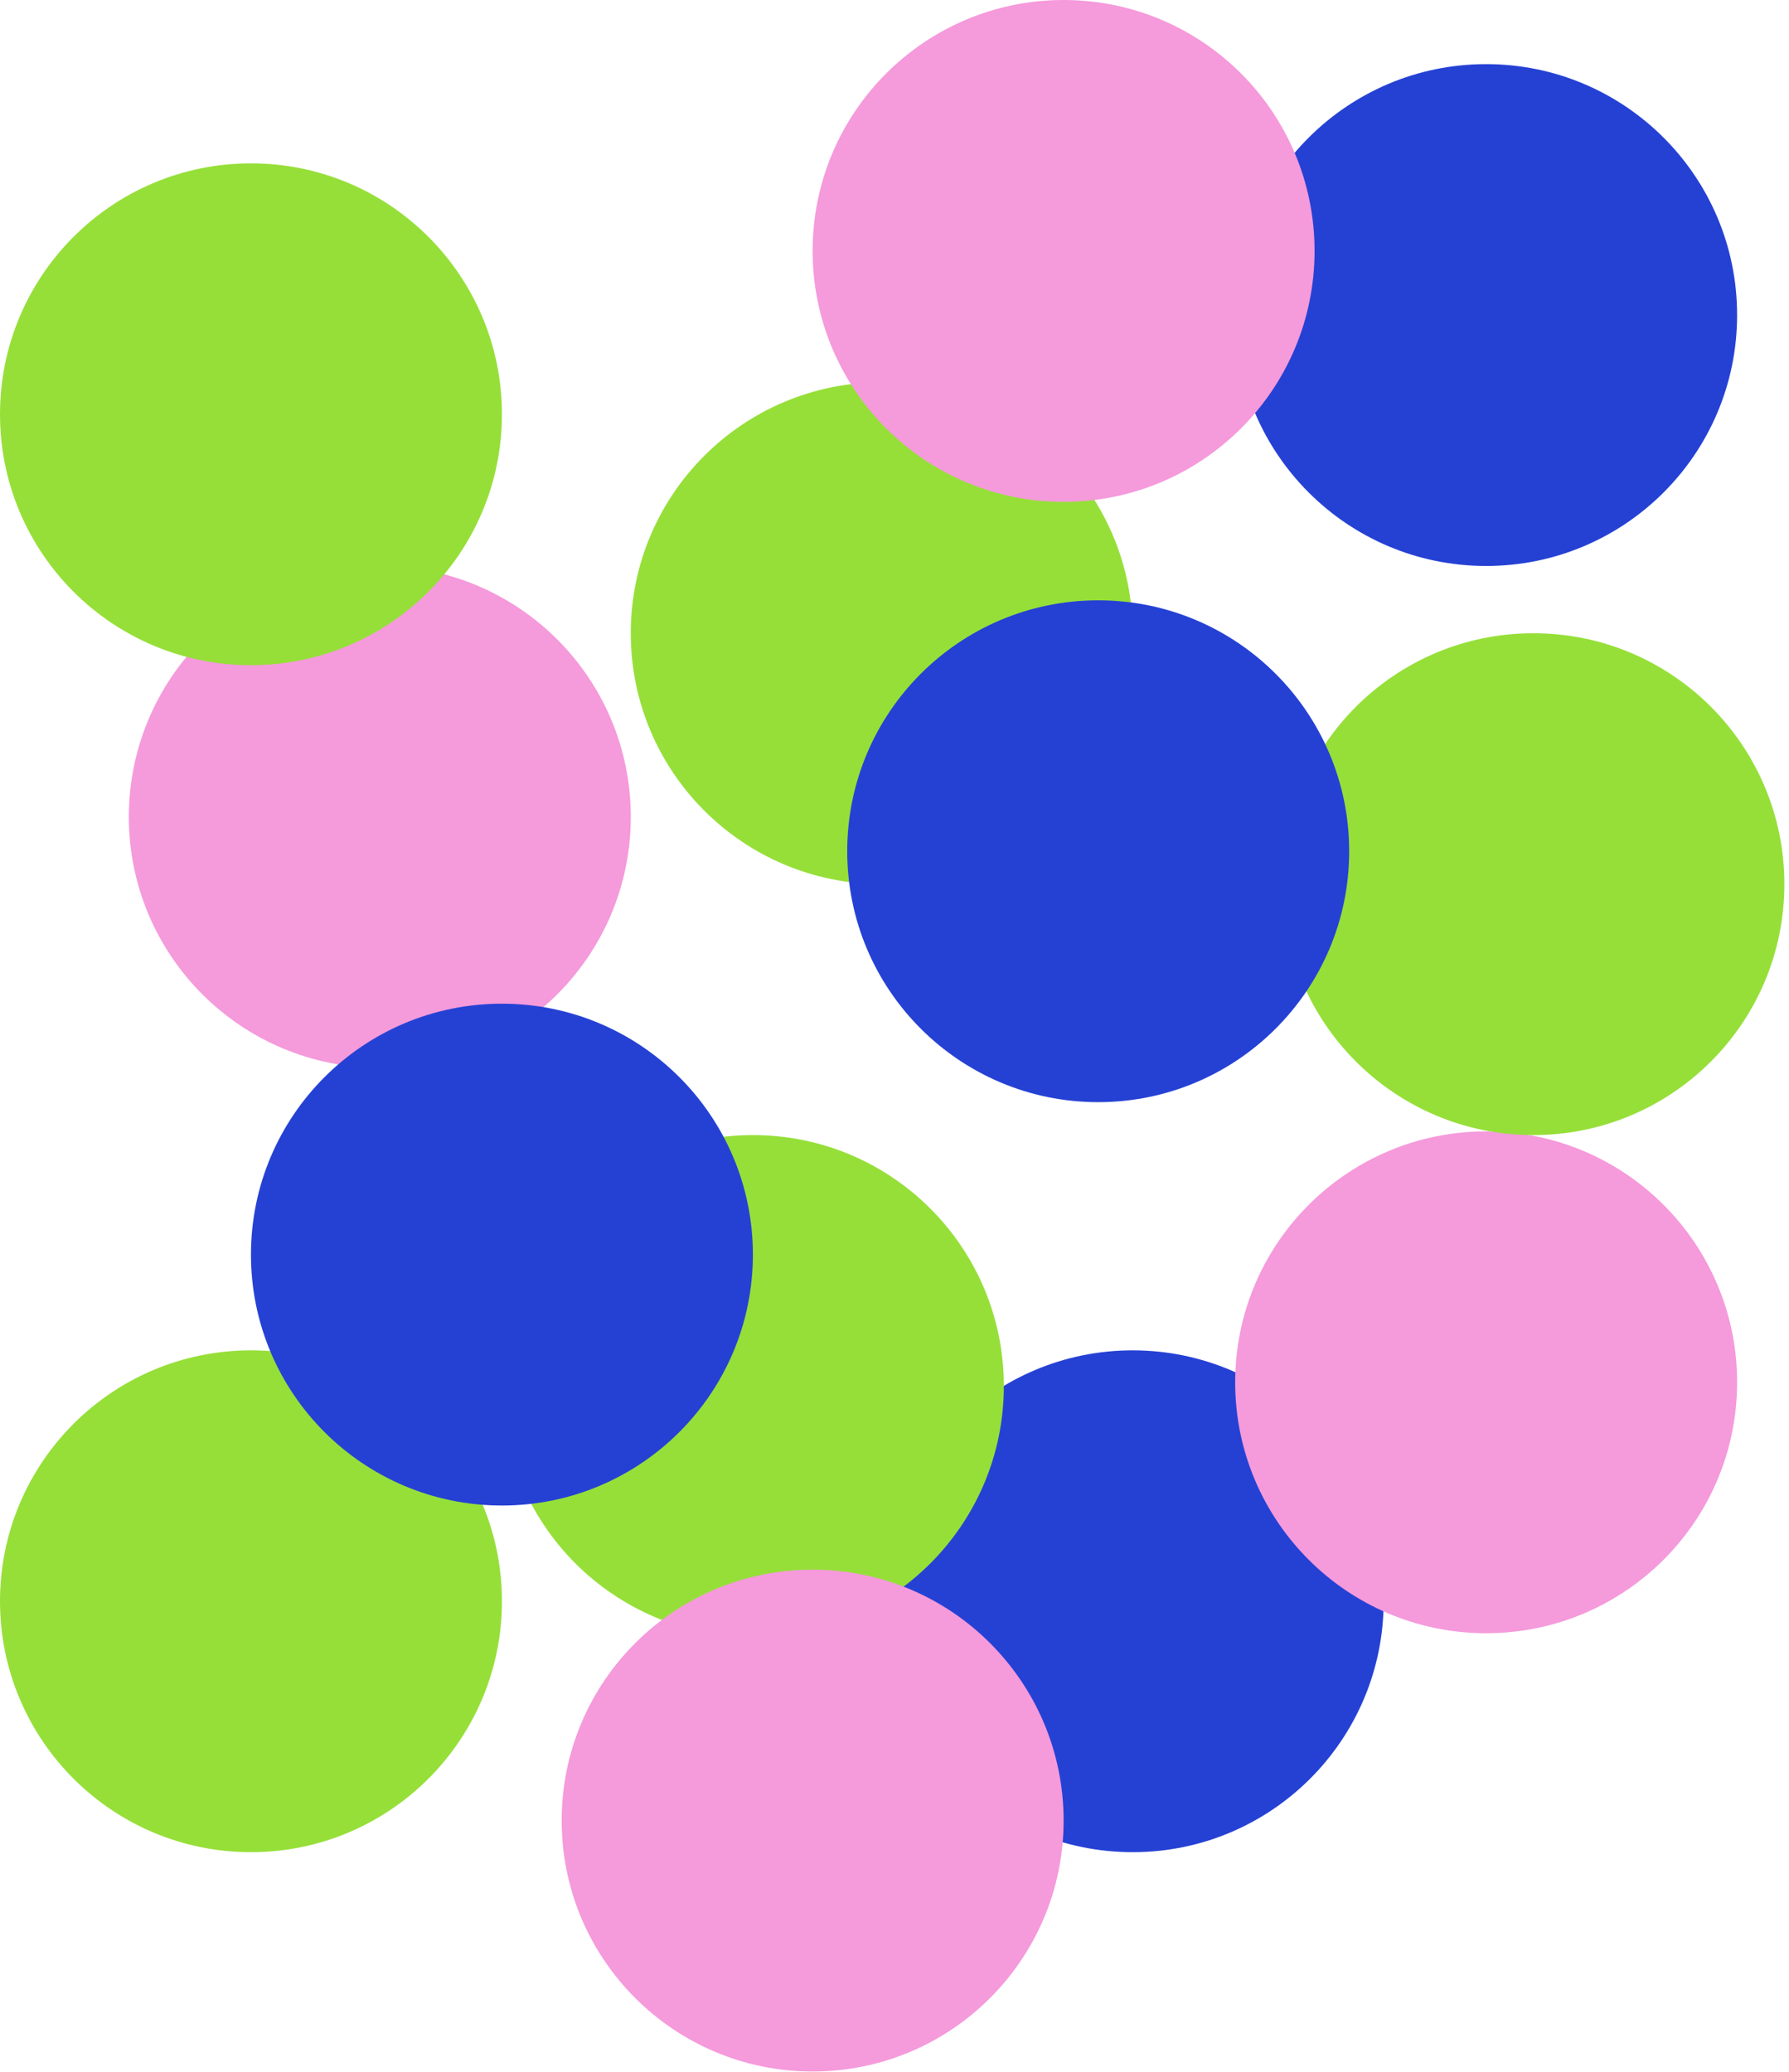
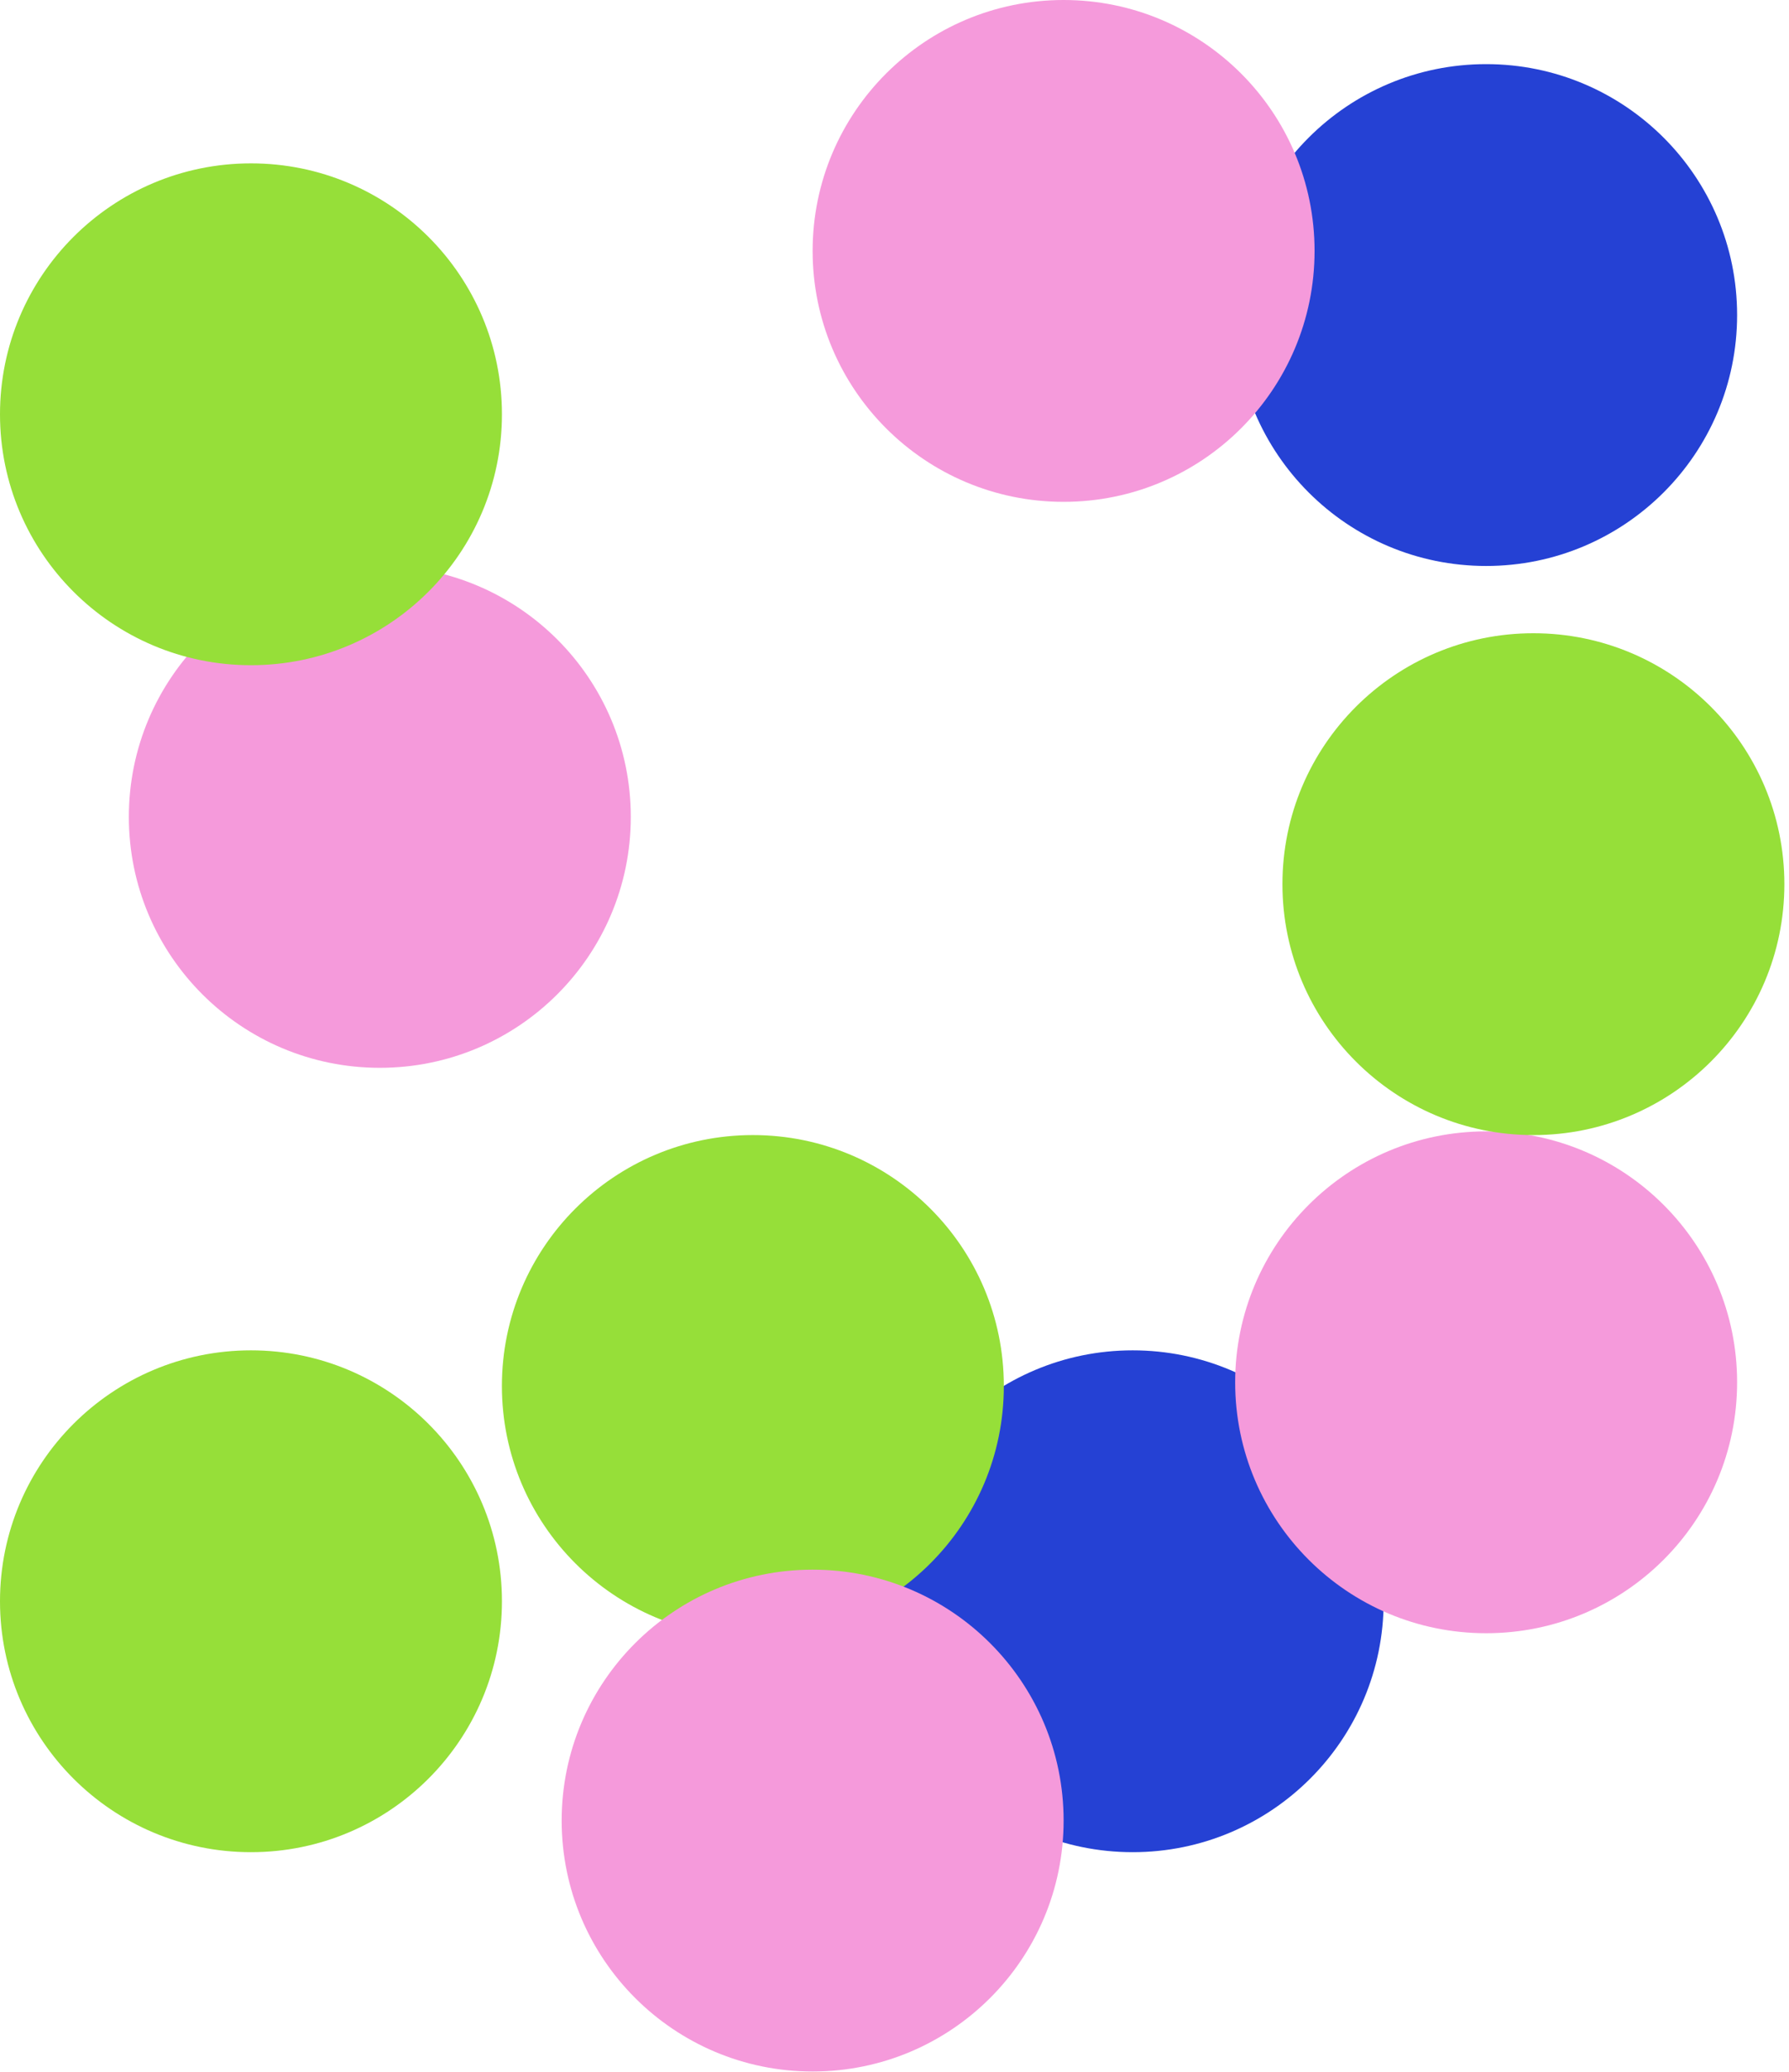
<svg xmlns="http://www.w3.org/2000/svg" width="246" height="285" viewBox="0 0 246 285" fill="none">
  <circle cx="155.752" cy="220.225" r="34.51" fill="#2541D4" />
  <circle cx="52.228" cy="112.35" r="34.51" fill="#F59ADB" />
  <circle cx="103.525" cy="190.619" r="34.51" fill="#96DF39" />
  <circle cx="111.744" cy="250.389" r="34.51" fill="#F59ADB" />
-   <circle cx="121.244" cy="87.088" r="34.51" fill="#96DF39" />
  <circle cx="204.354" cy="43.33" r="34.51" fill="#2541D4" />
  <circle cx="34.51" cy="56.978" r="34.51" fill="#96DF39" />
  <circle cx="204.354" cy="190.111" r="34.51" fill="#F59ADB" />
  <circle cx="210.854" cy="121.6" r="34.51" fill="#96DF39" />
  <circle cx="34.51" cy="220.225" r="34.51" fill="#96DF39" />
-   <circle cx="151.01" cy="117.072" r="34.51" fill="#2541D4" />
  <circle cx="146.252" cy="34.51" r="34.51" fill="#F59ADB" />
-   <circle cx="69.018" cy="172.549" r="34.51" fill="#2541D4" />
</svg>